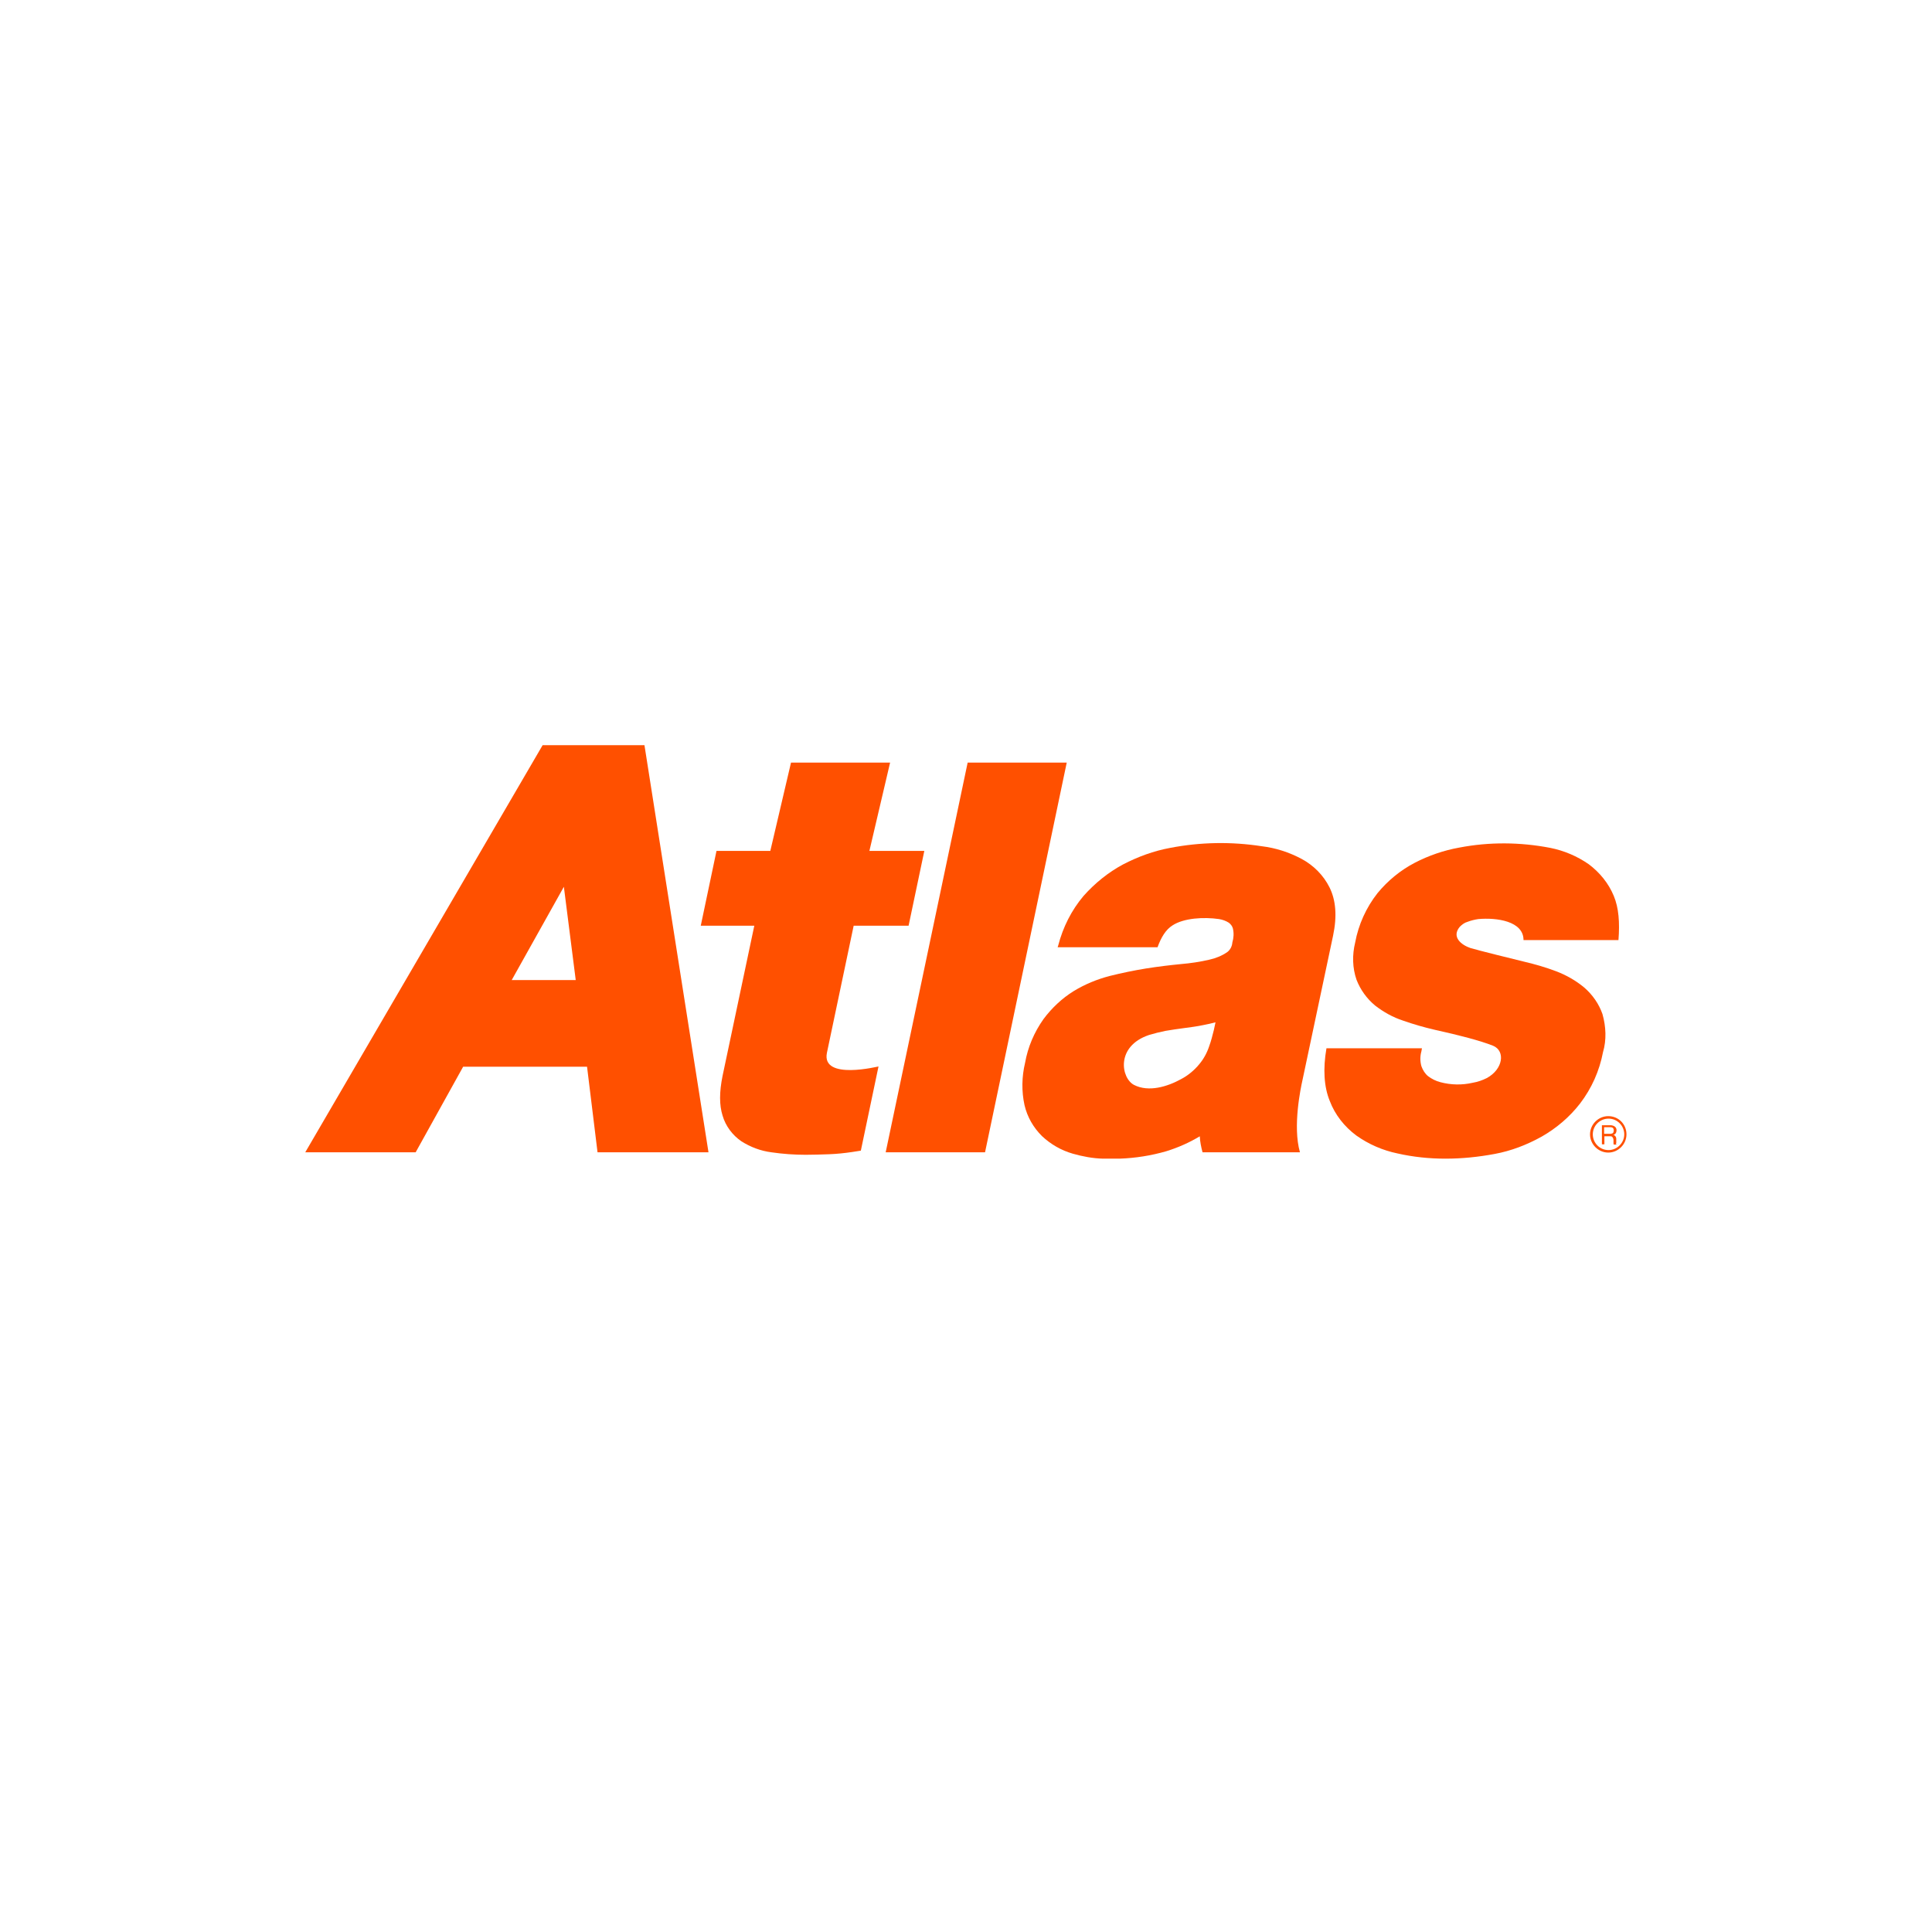
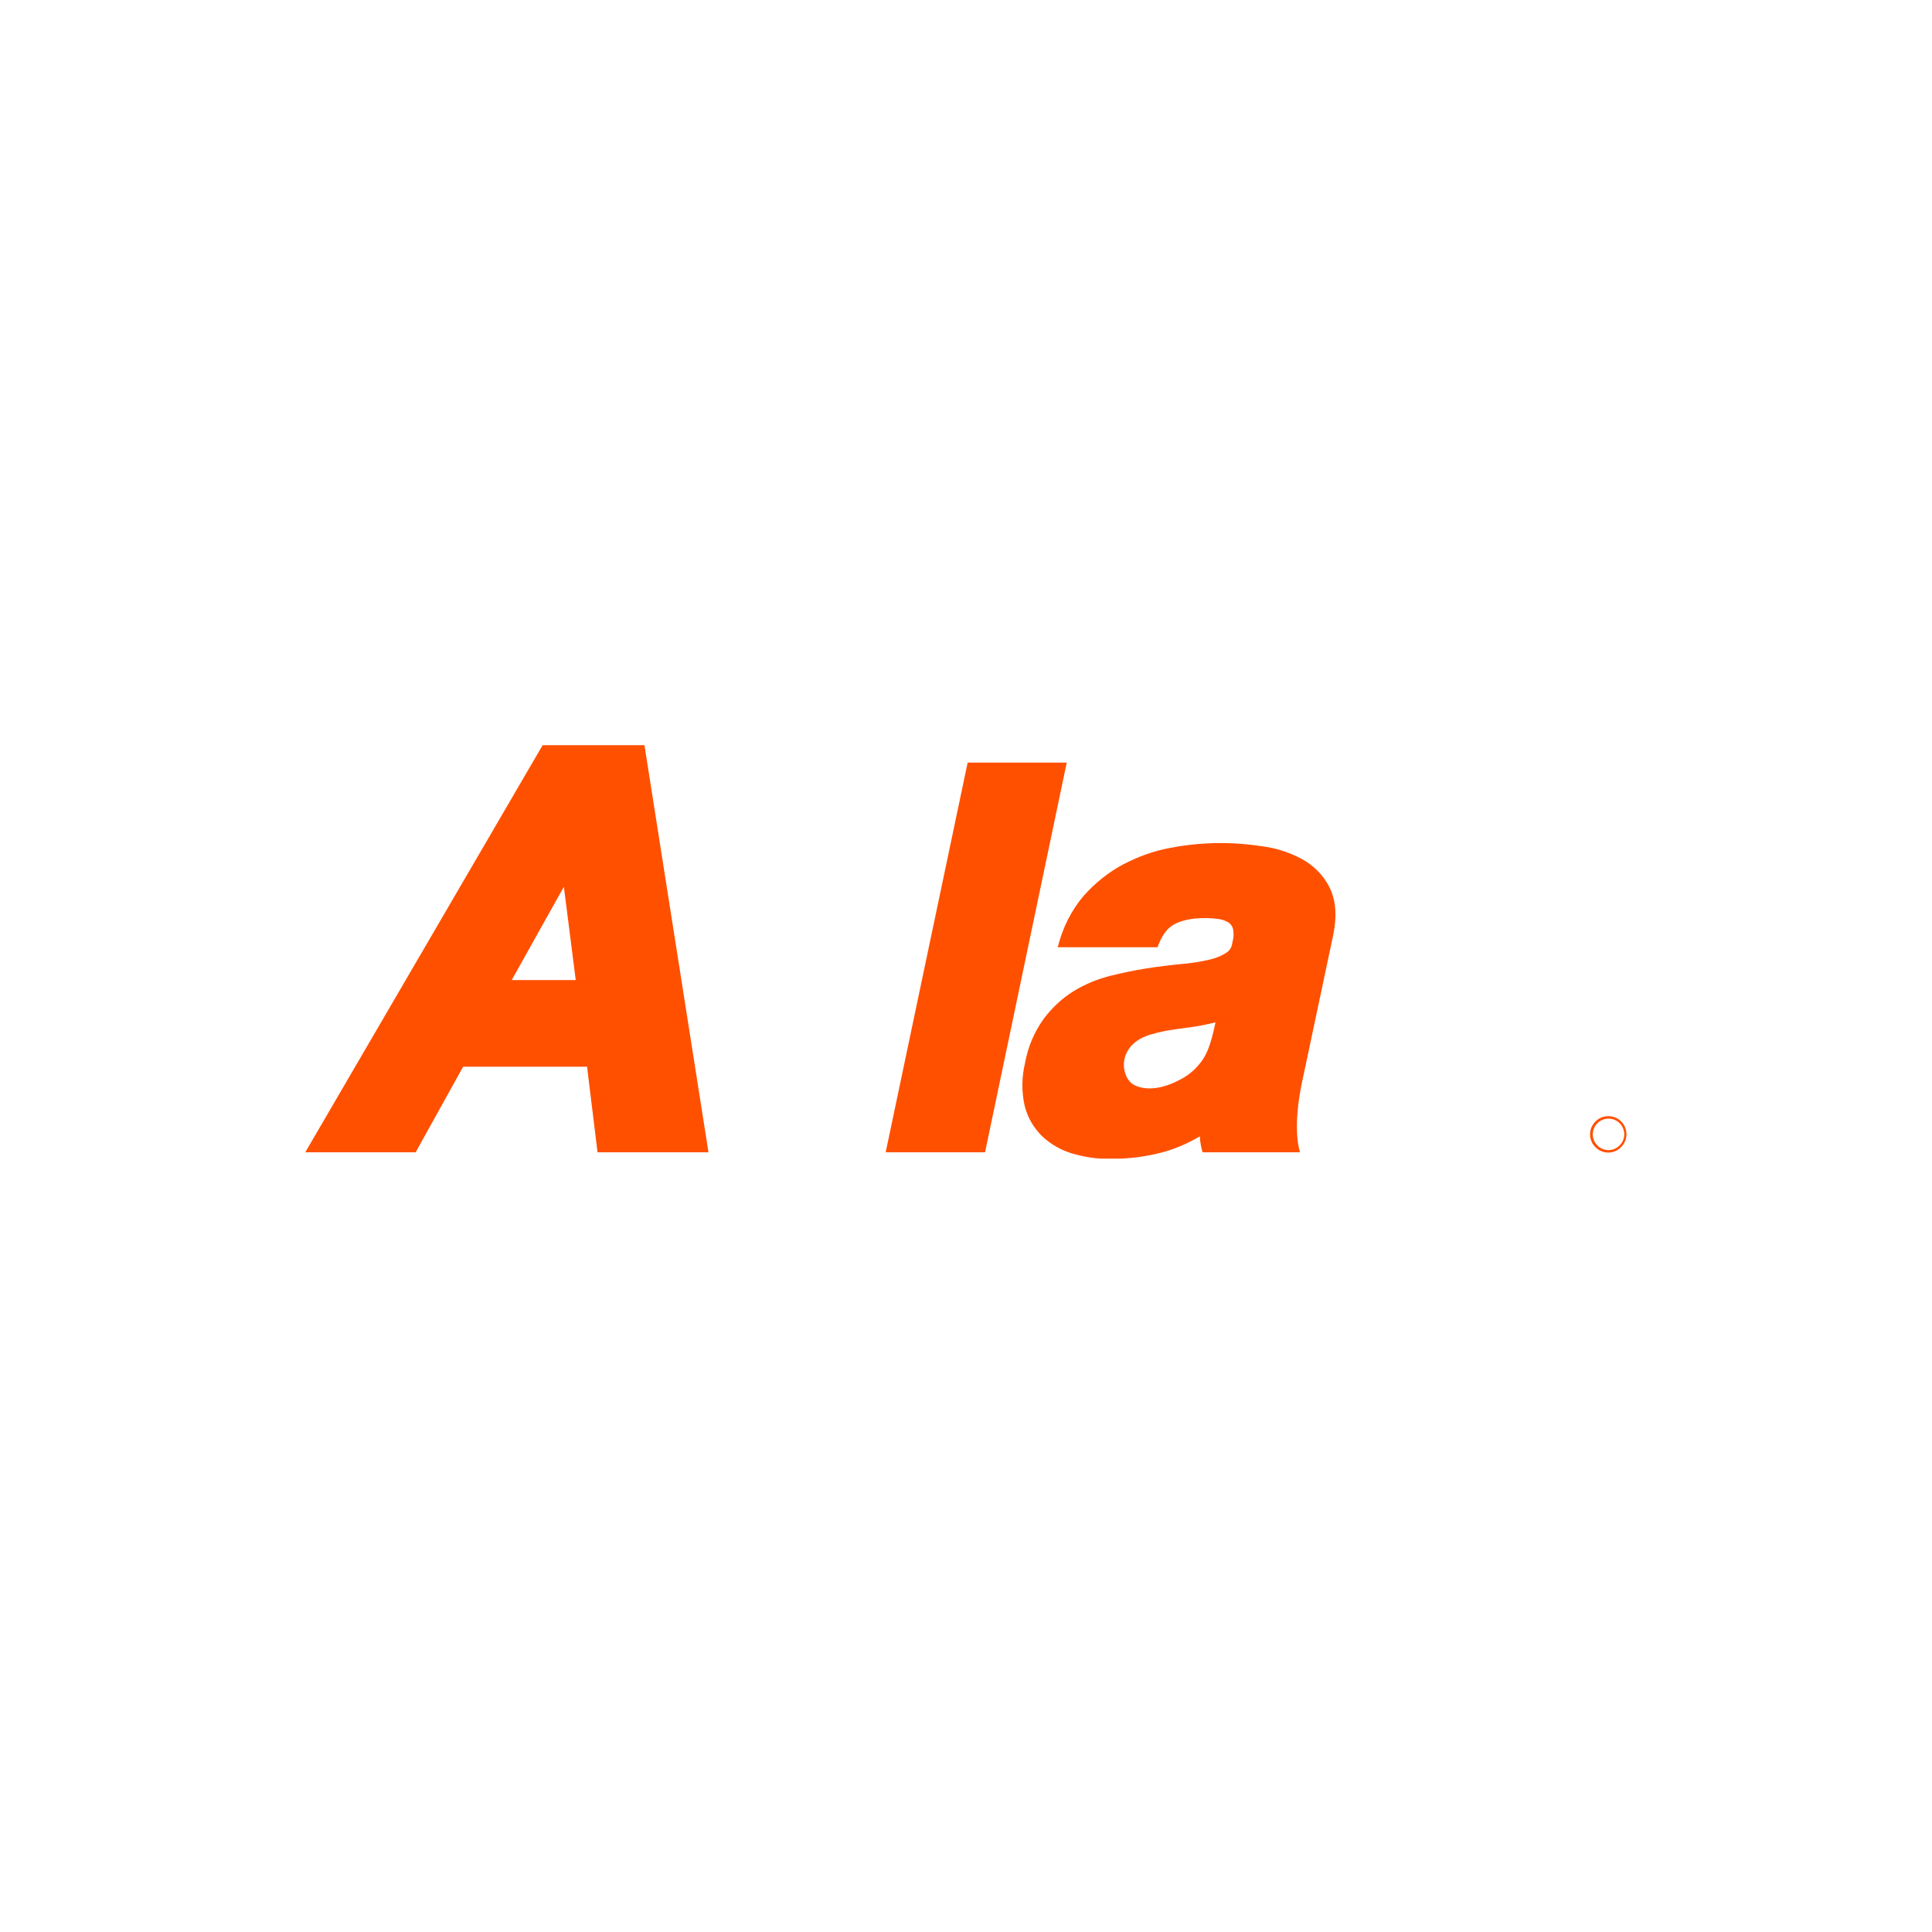
<svg xmlns="http://www.w3.org/2000/svg" version="1.1" id="Layer_1" x="0px" y="0px" viewBox="0 0 700 700" style="enable-background:new 0 0 700 700;" xml:space="preserve">
  <style type="text/css">
	.st0{fill:#FFFFFF;}
	.st1{fill:#FF5000;}
</style>
  <g>
-     <rect class="st0" width="700" height="700" />
-   </g>
+     </g>
  <g>
-     <path class="st1" d="M299.6,381.5l9.7-46.1h19.9l5.7-27.1H315l7.5-32h-35.9l-7.5,32h-19.5l-5.7,27.1h19.4l-11.5,54.4   c-1.2,5.9-1.2,10.6,0,14.4c1.1,3.8,3.6,7.1,6.8,9.3c3.3,2.1,7,3.5,10.9,4c4.1,0.6,8.3,0.9,12.4,0.9c2.7,0,5.6-0.1,8.5-0.2   c2.8-0.1,5.6-0.4,8.3-0.8l3.2-0.5l6.4-30.5C318.5,386.3,297.6,391.6,299.6,381.5z" />
    <polygon class="st1" points="350.6,276.3 320.9,417.5 356.9,417.5 386.5,276.3  " />
    <path class="st1" d="M196.6,270l-86,147.5h40l17.2-31h44.9l3.8,31h40.2L233.5,270H196.6z M185.4,355.1l18.9-33.8l4.3,33.8H185.4z" />
-     <path class="st1" d="M580.6,367.4c-1.3-3.7-3.6-7-6.6-9.6c-3-2.5-6.5-4.5-10.2-5.9c-3.7-1.4-7.5-2.5-11.3-3.4   c-3.7-0.9-17.1-4.2-19.7-5c-3.3-1.1-7-4-3.9-7.7c0.8-0.8,1.7-1.5,2.8-1.8c1.3-0.5,2.6-0.8,3.9-1c6.6-0.6,16.4,0.7,16.4,7.6h34.4   c0.5-6.4,0.1-11.7-1.7-16c-1.9-4.6-5.1-8.5-9.1-11.5c-4.2-2.9-8.9-4.9-13.9-5.9c-10.9-2.1-22.1-2.2-33-0.1   c-5.6,1-11.1,2.9-16.1,5.5c-5.2,2.7-9.8,6.5-13.5,11c-4.1,5.2-6.9,11.4-8.1,17.9c-1.1,4.5-1,9.2,0.5,13.5c1.4,3.6,3.7,6.8,6.7,9.3   c3.1,2.4,6.5,4.3,10.2,5.5c3.7,1.3,7.5,2.4,11.4,3.3c9,2,16.4,3.9,21.2,5.8c4.5,1.9,3.6,8.5-2.3,11.7c-1.6,0.8-3.3,1.4-5.1,1.7   c-3.9,0.9-7.9,0.8-11.7-0.2c-1.6-0.4-3.2-1.2-4.5-2.2c-1.1-0.9-1.9-2.2-2.4-3.6c-0.5-1.8-0.5-3.6,0-5.4l0.2-1.1h-34.6   c-1.3,7.5-0.9,14,1.2,19.1c1.9,5,5.3,9.3,9.6,12.5c4.5,3.2,9.6,5.4,14.9,6.5c5.7,1.3,11.6,1.9,17.4,1.9c6,0,11.9-0.6,17.8-1.7   c6-1.1,11.7-3.3,17.1-6.3c5.4-3.1,10.1-7.1,13.9-12c4.2-5.5,7-11.8,8.3-18.6C582.1,376.8,581.9,372,580.6,367.4z" />
-     <path class="st1" d="M585.6,413.6c0-0.2,0-0.3,0-0.5c0-0.2,0-0.3,0-0.5c0-0.2,0-0.3-0.1-0.5c0-0.1-0.1-0.3-0.2-0.4   c-0.1-0.1-0.2-0.2-0.3-0.3c-0.1-0.1-0.3-0.2-0.5-0.2c0.4-0.1,0.7-0.3,0.9-0.6c0.2-0.3,0.3-0.7,0.3-1.1c0-0.5-0.2-1-0.6-1.3   c-0.4-0.3-1-0.5-1.5-0.5h-3.2v6.9h0.9v-2.9h2.2c0.2,0,0.4,0,0.5,0.1c0.1,0.1,0.2,0.2,0.3,0.3c0.1,0.1,0.1,0.3,0.2,0.4   c0,0.1,0.1,0.3,0.1,0.5c0,0.2,0,0.3,0,0.5c0,0.2,0,0.3,0,0.5c0,0.1,0,0.3,0,0.4c0,0.1,0.1,0.2,0.1,0.3h1c-0.1-0.1-0.2-0.3-0.2-0.4   C585.7,413.9,585.6,413.8,585.6,413.6z M584.3,410.6L584.3,410.6c-0.2,0.1-0.4,0.1-0.6,0.2c-0.2,0-0.4,0-0.6,0h-1.9v-2.4h2.3   c0.3,0,0.7,0.1,0.9,0.3c0.2,0.2,0.3,0.5,0.3,0.8c0,0.2,0,0.4-0.1,0.6C584.6,410.3,584.5,410.4,584.3,410.6z" />
    <path class="st1" d="M582.7,404.4c-3.6,0-6.6,3-6.6,6.6c0,3.6,3,6.6,6.6,6.6s6.6-3,6.6-6.6c0,0,0,0,0,0   C589.3,407.3,586.4,404.4,582.7,404.4z M582.8,416.7L582.8,416.7c-3.2,0-5.7-2.6-5.7-5.7c0-3.2,2.6-5.7,5.7-5.7   c3.2,0,5.7,2.6,5.7,5.7C588.5,414.1,585.9,416.7,582.8,416.7z" />
    <path class="st1" d="M483,339c1.5-7.1,1-12.9-1.3-17.5c-2.2-4.4-5.8-8-10.1-10.3c-4.5-2.4-9.4-4-14.5-4.6   c-11-1.7-22.2-1.5-33.1,0.6c-6,1.1-11.7,3.2-17.1,6c-5.4,2.9-10.2,6.8-14.3,11.4c-4.4,5.2-7.5,11.4-9.2,18l-0.2,0.6h36.2   c1.3-3.6,3-6.4,5.4-7.9c4.1-2.7,11.4-3.1,16.9-2.3c1.2,0.2,2.4,0.6,3.5,1.3c0.7,0.5,1.3,1.3,1.5,2.1c0.4,1.7,0.3,3.4-0.2,5.1   c-0.1,1.4-0.8,2.7-1.9,3.5c-1.9,1.3-4.1,2.2-6.4,2.7c-3.4,0.8-6.8,1.3-10.3,1.6c-4.1,0.4-8.3,0.9-12.7,1.6   c-4.3,0.7-8.7,1.6-13.1,2.7c-4.6,1.2-9,3-13.1,5.5c-4.2,2.6-7.9,6.1-10.9,10.1c-3.4,4.8-5.7,10.2-6.7,15.9   c-1.2,5-1.3,10.3-0.2,15.3c1,4.3,3.2,8.1,6.3,11.2c3.2,3,7,5.2,11.2,6.4c3.5,1,7.2,1.7,10.9,1.8h6c5.8-0.2,11.5-1.1,17-2.7   c4.2-1.3,8.3-3.1,12.1-5.4c0.1,2,0.5,3.9,1,5.8h35.3c-2.7-9.4,0.3-23.4,0.9-26.1L483,339z M439.8,373.2c-0.5,2-1,4-1.7,5.9   c-0.8,2.4-2,4.6-3.6,6.5c-1.8,2.2-4.1,4.1-6.6,5.4c-4.9,2.7-11.7,4.8-17,2.1c-4.7-2.4-6.8-14,5.4-18.1c2-0.6,4-1.1,6-1.5   c2.3-0.4,4.5-0.7,6.7-1c2.2-0.3,4.7-0.6,7-1.1c1.5-0.3,3-0.6,4.4-1L439.8,373.2z" />
  </g>
</svg>